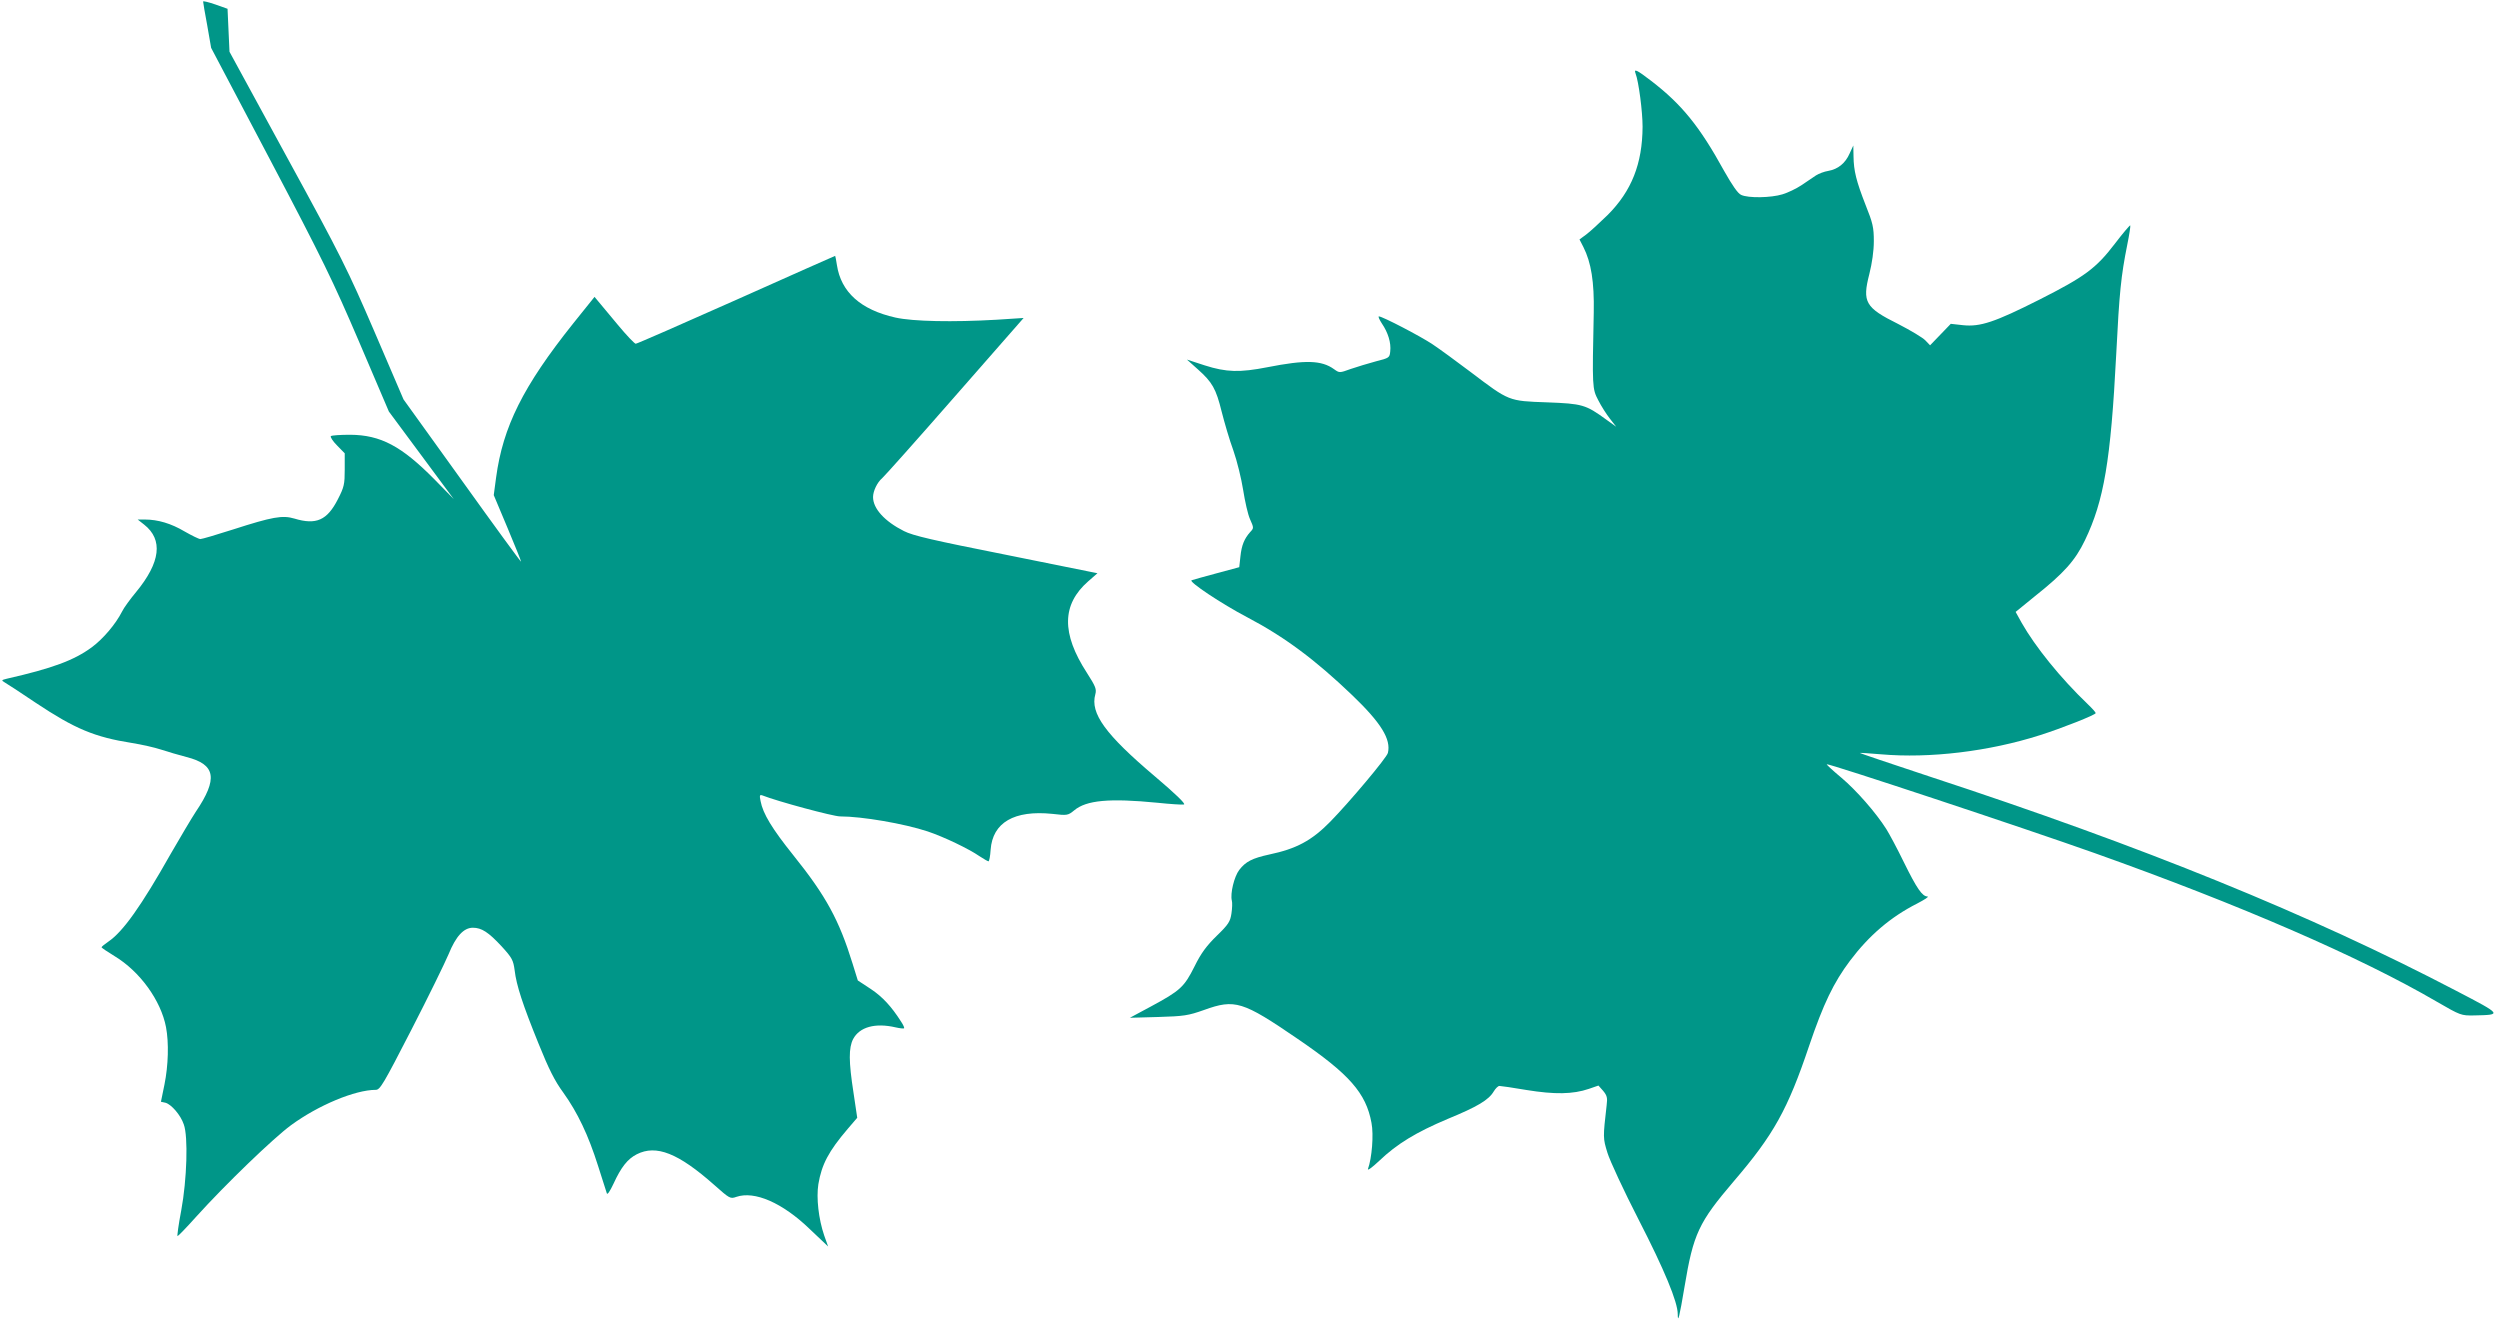
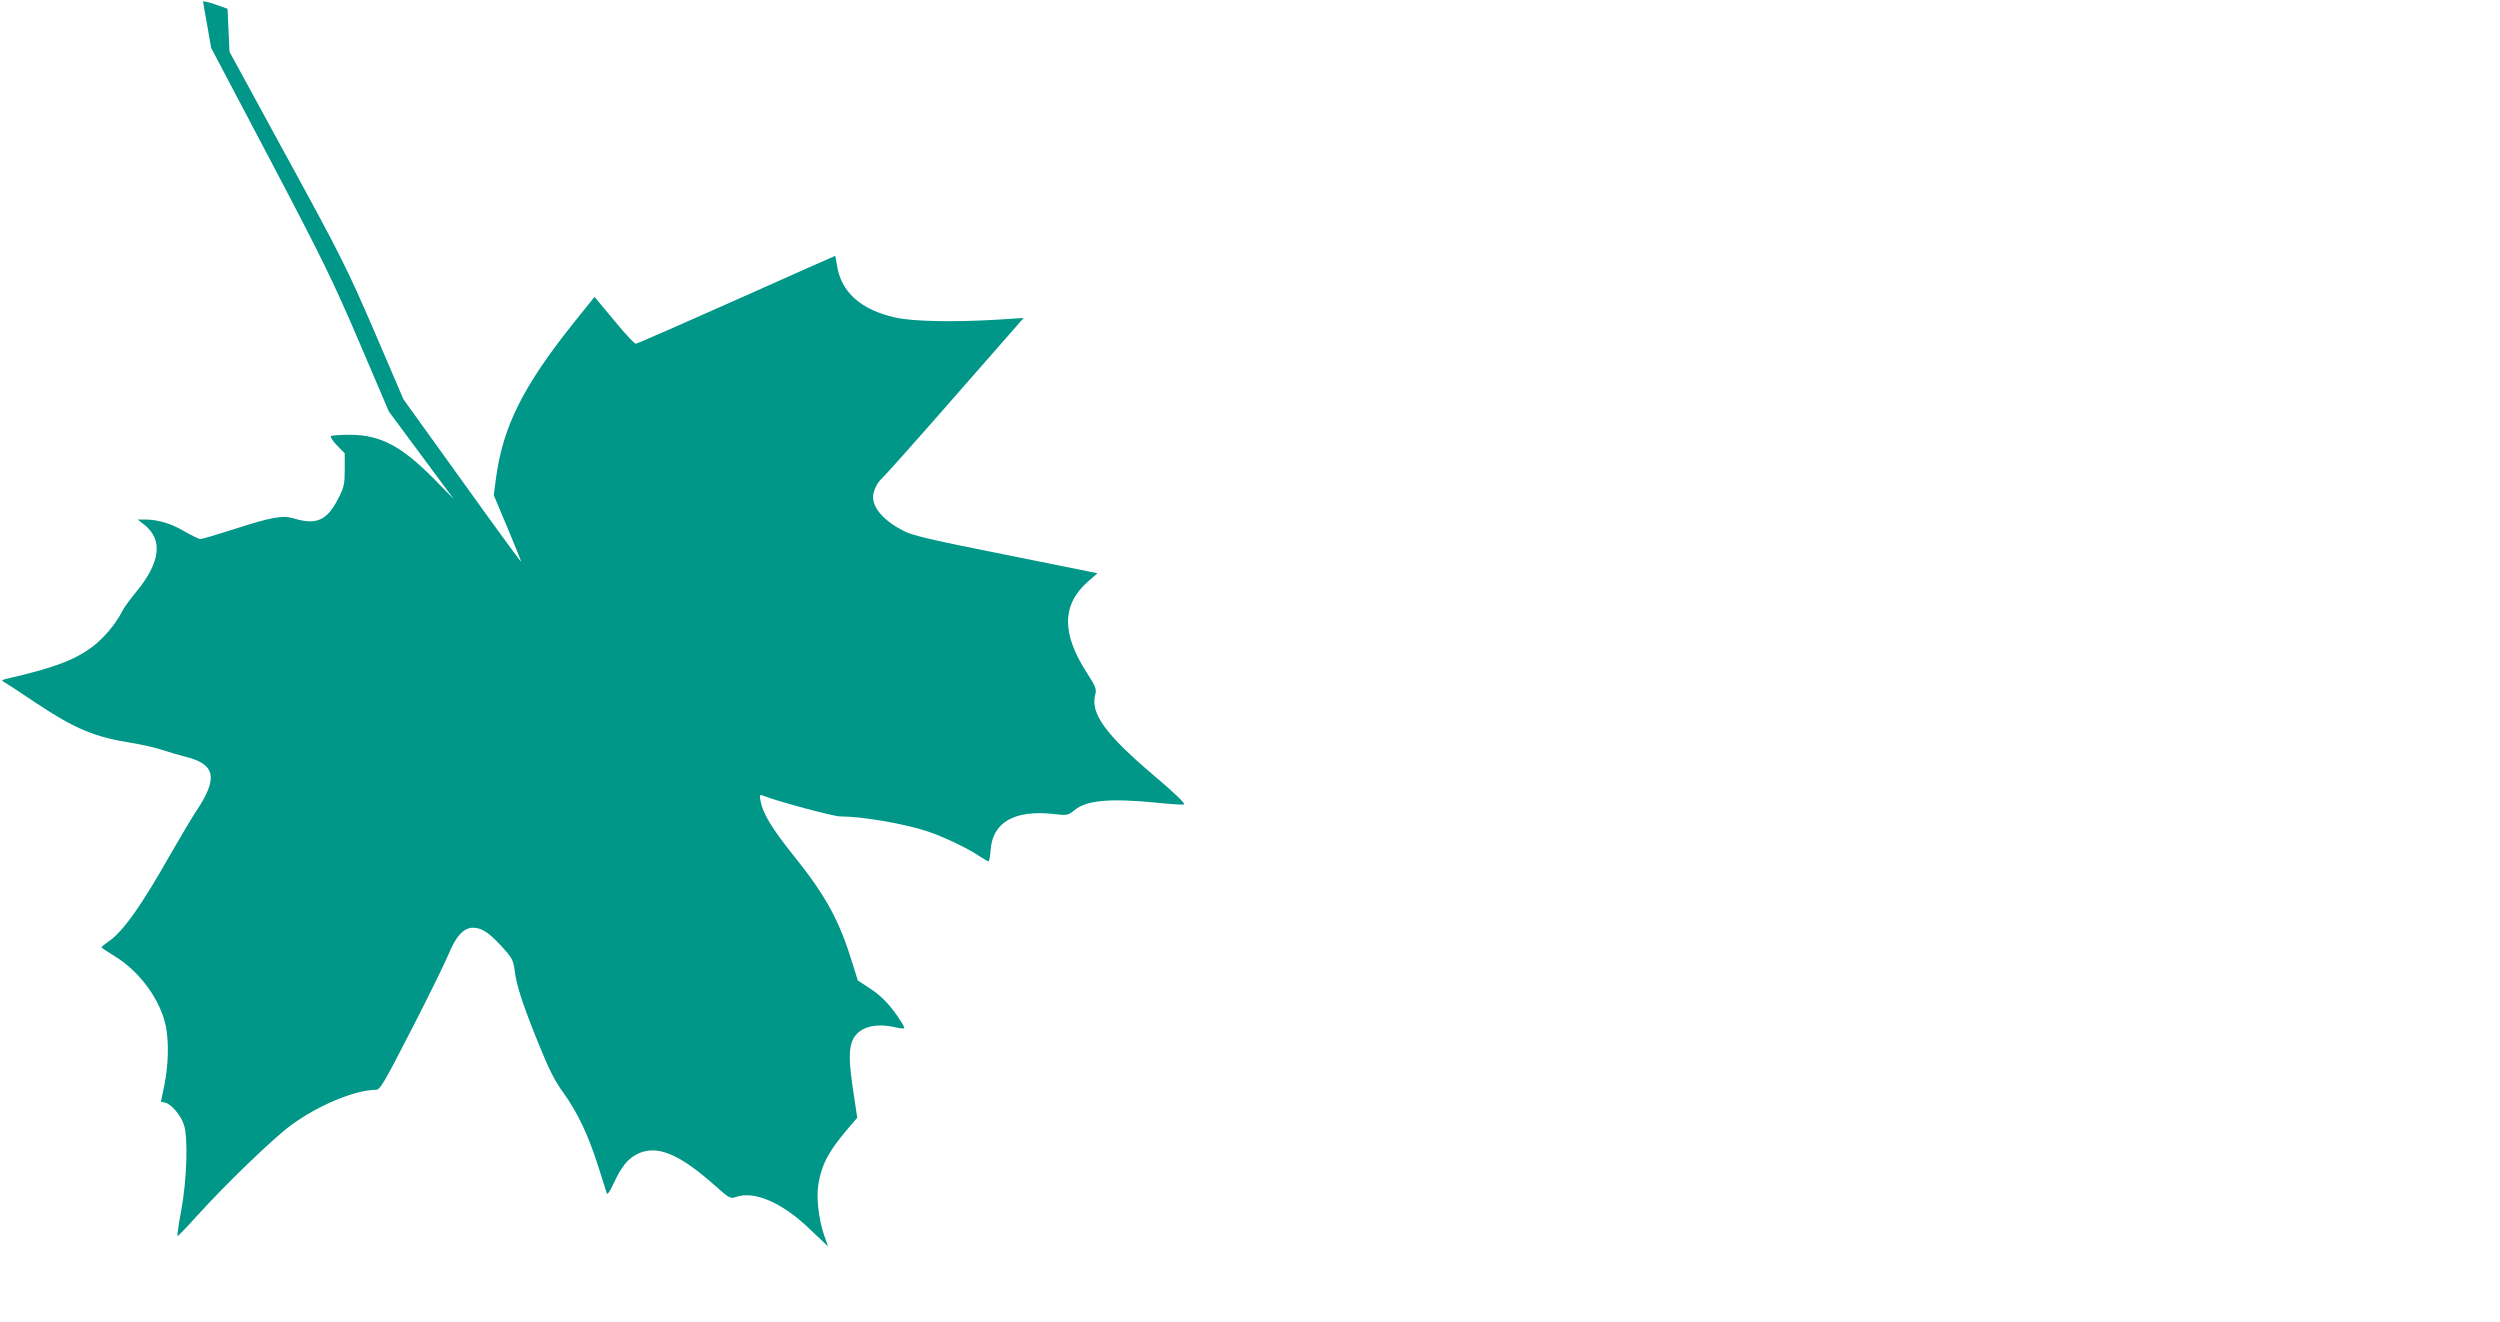
<svg xmlns="http://www.w3.org/2000/svg" version="1.0" width="1280pt" height="677pt" viewBox="0 0 1280 677" preserveAspectRatio="xMidYMid meet">
  <g transform="translate(0,677) scale(0.1,-0.1)" fill="#009688" stroke="none">
    <path d="M1040 6762 c0 -4 9 -59 21 -122 l20 -115 303 -575 c266 -505 321 -618 455 -931 l152 -356 166 -224 166 -224 -99 101 c-168 170 -275 227 -431 228 -50 0 -95 -3 -99 -7 -4 -4 10 -26 32 -48 l39 -40 0 -83 c0 -75 -3 -90 -35 -152 -55 -108 -111 -133 -223 -99 -61 18 -112 9 -314 -56 -84 -27 -159 -49 -167 -49 -8 0 -44 18 -81 39 -69 41 -137 61 -203 61 l-37 0 33 -26 c98 -77 84 -193 -41 -345 -30 -36 -63 -81 -72 -100 -33 -65 -97 -140 -155 -183 -91 -67 -202 -108 -435 -161 -28 -7 -29 -8 -11 -19 11 -6 83 -53 160 -105 200 -133 301 -175 491 -205 50 -8 117 -23 150 -34 33 -11 92 -28 130 -38 150 -38 162 -111 47 -281 -21 -32 -78 -128 -127 -213 -152 -269 -245 -400 -320 -451 -19 -13 -35 -26 -35 -29 0 -3 30 -23 66 -45 131 -79 238 -228 264 -364 15 -80 12 -195 -8 -294 l-18 -88 23 -5 c30 -8 78 -63 94 -111 23 -62 16 -283 -13 -440 -14 -73 -22 -133 -19 -132 3 0 47 45 96 100 151 167 395 402 485 468 139 102 328 181 434 181 22 0 39 29 182 307 87 169 172 343 191 388 37 91 77 135 124 135 45 0 80 -23 147 -95 54 -59 60 -71 67 -123 9 -77 41 -175 123 -377 52 -129 82 -189 126 -249 73 -102 128 -217 178 -375 22 -69 42 -133 45 -141 3 -9 16 11 34 49 39 85 72 127 119 151 100 51 213 6 397 -157 79 -70 82 -72 113 -61 93 32 236 -30 375 -164 l95 -90 -20 56 c-29 85 -41 193 -30 263 17 101 52 168 151 284 l48 56 -19 128 c-25 161 -25 230 -2 275 33 62 113 84 217 60 22 -5 41 -7 44 -5 2 3 -4 17 -14 32 -50 79 -96 129 -156 169 l-67 44 -27 87 c-69 223 -136 346 -303 554 -109 136 -156 213 -168 278 -6 28 -4 33 8 29 81 -32 365 -108 399 -108 113 0 328 -37 449 -77 83 -28 209 -88 267 -128 21 -14 41 -25 44 -25 4 0 9 27 11 59 10 140 121 204 316 184 77 -9 80 -8 112 18 62 52 180 63 425 39 67 -7 128 -11 137 -9 10 3 -44 55 -149 144 -254 215 -332 323 -305 420 7 26 2 40 -43 110 -131 202 -129 350 7 469 l47 41 -466 94 c-377 75 -478 98 -525 122 -99 50 -158 115 -158 174 0 31 22 76 46 96 10 8 177 195 371 417 l354 404 -138 -9 c-225 -13 -427 -9 -518 11 -179 40 -279 131 -300 269 -4 26 -8 47 -9 47 -1 0 -229 -101 -506 -225 -278 -124 -509 -225 -515 -225 -6 0 -47 43 -91 96 -43 52 -88 106 -100 120 l-20 24 -110 -137 c-256 -321 -359 -528 -394 -788 l-12 -90 71 -169 c39 -93 70 -170 69 -172 -2 -1 -138 185 -302 414 l-300 417 -148 345 c-137 318 -171 387 -446 890 l-297 545 -5 110 -5 110 -62 22 c-35 12 -63 19 -63 15z" />
-     <path d="M8374 6394 c16 -41 36 -195 36 -273 -1 -189 -56 -329 -179 -452 -42 -41 -91 -86 -110 -100 l-34 -25 20 -39 c40 -79 56 -179 53 -335 -8 -383 -8 -390 23 -449 15 -30 42 -72 60 -95 l32 -41 -50 36 c-107 78 -123 82 -305 89 -197 7 -192 5 -390 155 -74 56 -162 120 -195 142 -61 41 -257 143 -275 143 -5 0 2 -16 15 -36 32 -47 48 -99 43 -143 -3 -32 -5 -34 -73 -51 -38 -10 -96 -28 -129 -39 -58 -21 -58 -21 -86 -1 -64 46 -147 48 -340 10 -143 -28 -211 -26 -321 9 l-92 30 56 -50 c74 -66 93 -99 122 -217 14 -55 40 -145 60 -199 19 -54 41 -145 50 -202 9 -57 24 -125 35 -149 20 -45 20 -46 1 -66 -30 -34 -44 -67 -50 -125 l-6 -55 -115 -31 c-63 -17 -121 -33 -129 -36 -18 -6 154 -121 284 -189 192 -101 348 -217 539 -400 147 -141 199 -225 182 -295 -6 -25 -198 -253 -295 -352 -95 -97 -174 -139 -312 -168 -87 -19 -121 -36 -154 -79 -26 -34 -47 -121 -38 -157 3 -10 2 -40 -2 -66 -6 -41 -15 -56 -75 -114 -52 -51 -80 -88 -114 -157 -53 -106 -73 -124 -223 -205 l-108 -58 145 4 c132 4 153 7 235 36 158 57 197 45 479 -148 264 -180 350 -277 378 -430 12 -61 2 -181 -18 -236 -4 -11 22 8 57 41 92 88 190 147 351 215 153 63 210 97 236 141 9 15 22 28 29 28 7 0 70 -9 140 -21 142 -23 236 -22 318 6 l49 17 24 -27 c20 -24 23 -36 18 -74 -19 -166 -19 -168 4 -243 12 -40 84 -195 160 -343 131 -255 200 -421 200 -483 0 -51 9 -14 35 141 45 270 72 328 252 539 204 238 276 367 386 694 73 215 125 323 209 435 98 130 208 224 344 293 38 20 62 35 53 36 -27 0 -55 41 -121 175 -35 72 -76 148 -90 170 -53 84 -154 199 -230 263 -43 36 -77 67 -75 69 7 6 1015 -328 1372 -455 744 -265 1358 -531 1752 -761 121 -70 124 -71 190 -70 145 3 145 3 -89 125 -750 392 -1603 739 -2701 1099 -197 65 -356 119 -355 120 2 1 50 -2 108 -7 251 -22 555 15 815 98 113 36 285 104 285 113 0 4 -19 25 -41 46 -140 134 -268 293 -338 416 l-31 56 97 79 c151 120 208 184 258 288 97 202 132 406 160 951 16 320 25 403 56 559 11 54 18 100 16 102 -2 2 -38 -40 -79 -94 -97 -127 -155 -169 -386 -286 -230 -116 -303 -140 -391 -131 l-63 7 -53 -55 -53 -55 -24 25 c-13 14 -75 51 -139 84 -169 84 -185 112 -148 256 14 56 23 118 23 168 0 70 -5 93 -42 185 -48 123 -61 175 -62 250 l-1 55 -19 -41 c-22 -50 -59 -80 -109 -89 -20 -3 -49 -14 -63 -23 -13 -9 -47 -32 -74 -50 -27 -18 -71 -39 -98 -47 -59 -18 -175 -20 -211 -3 -17 7 -45 48 -87 122 -127 231 -218 342 -374 462 -74 57 -90 64 -80 38z" />
  </g>
</svg>